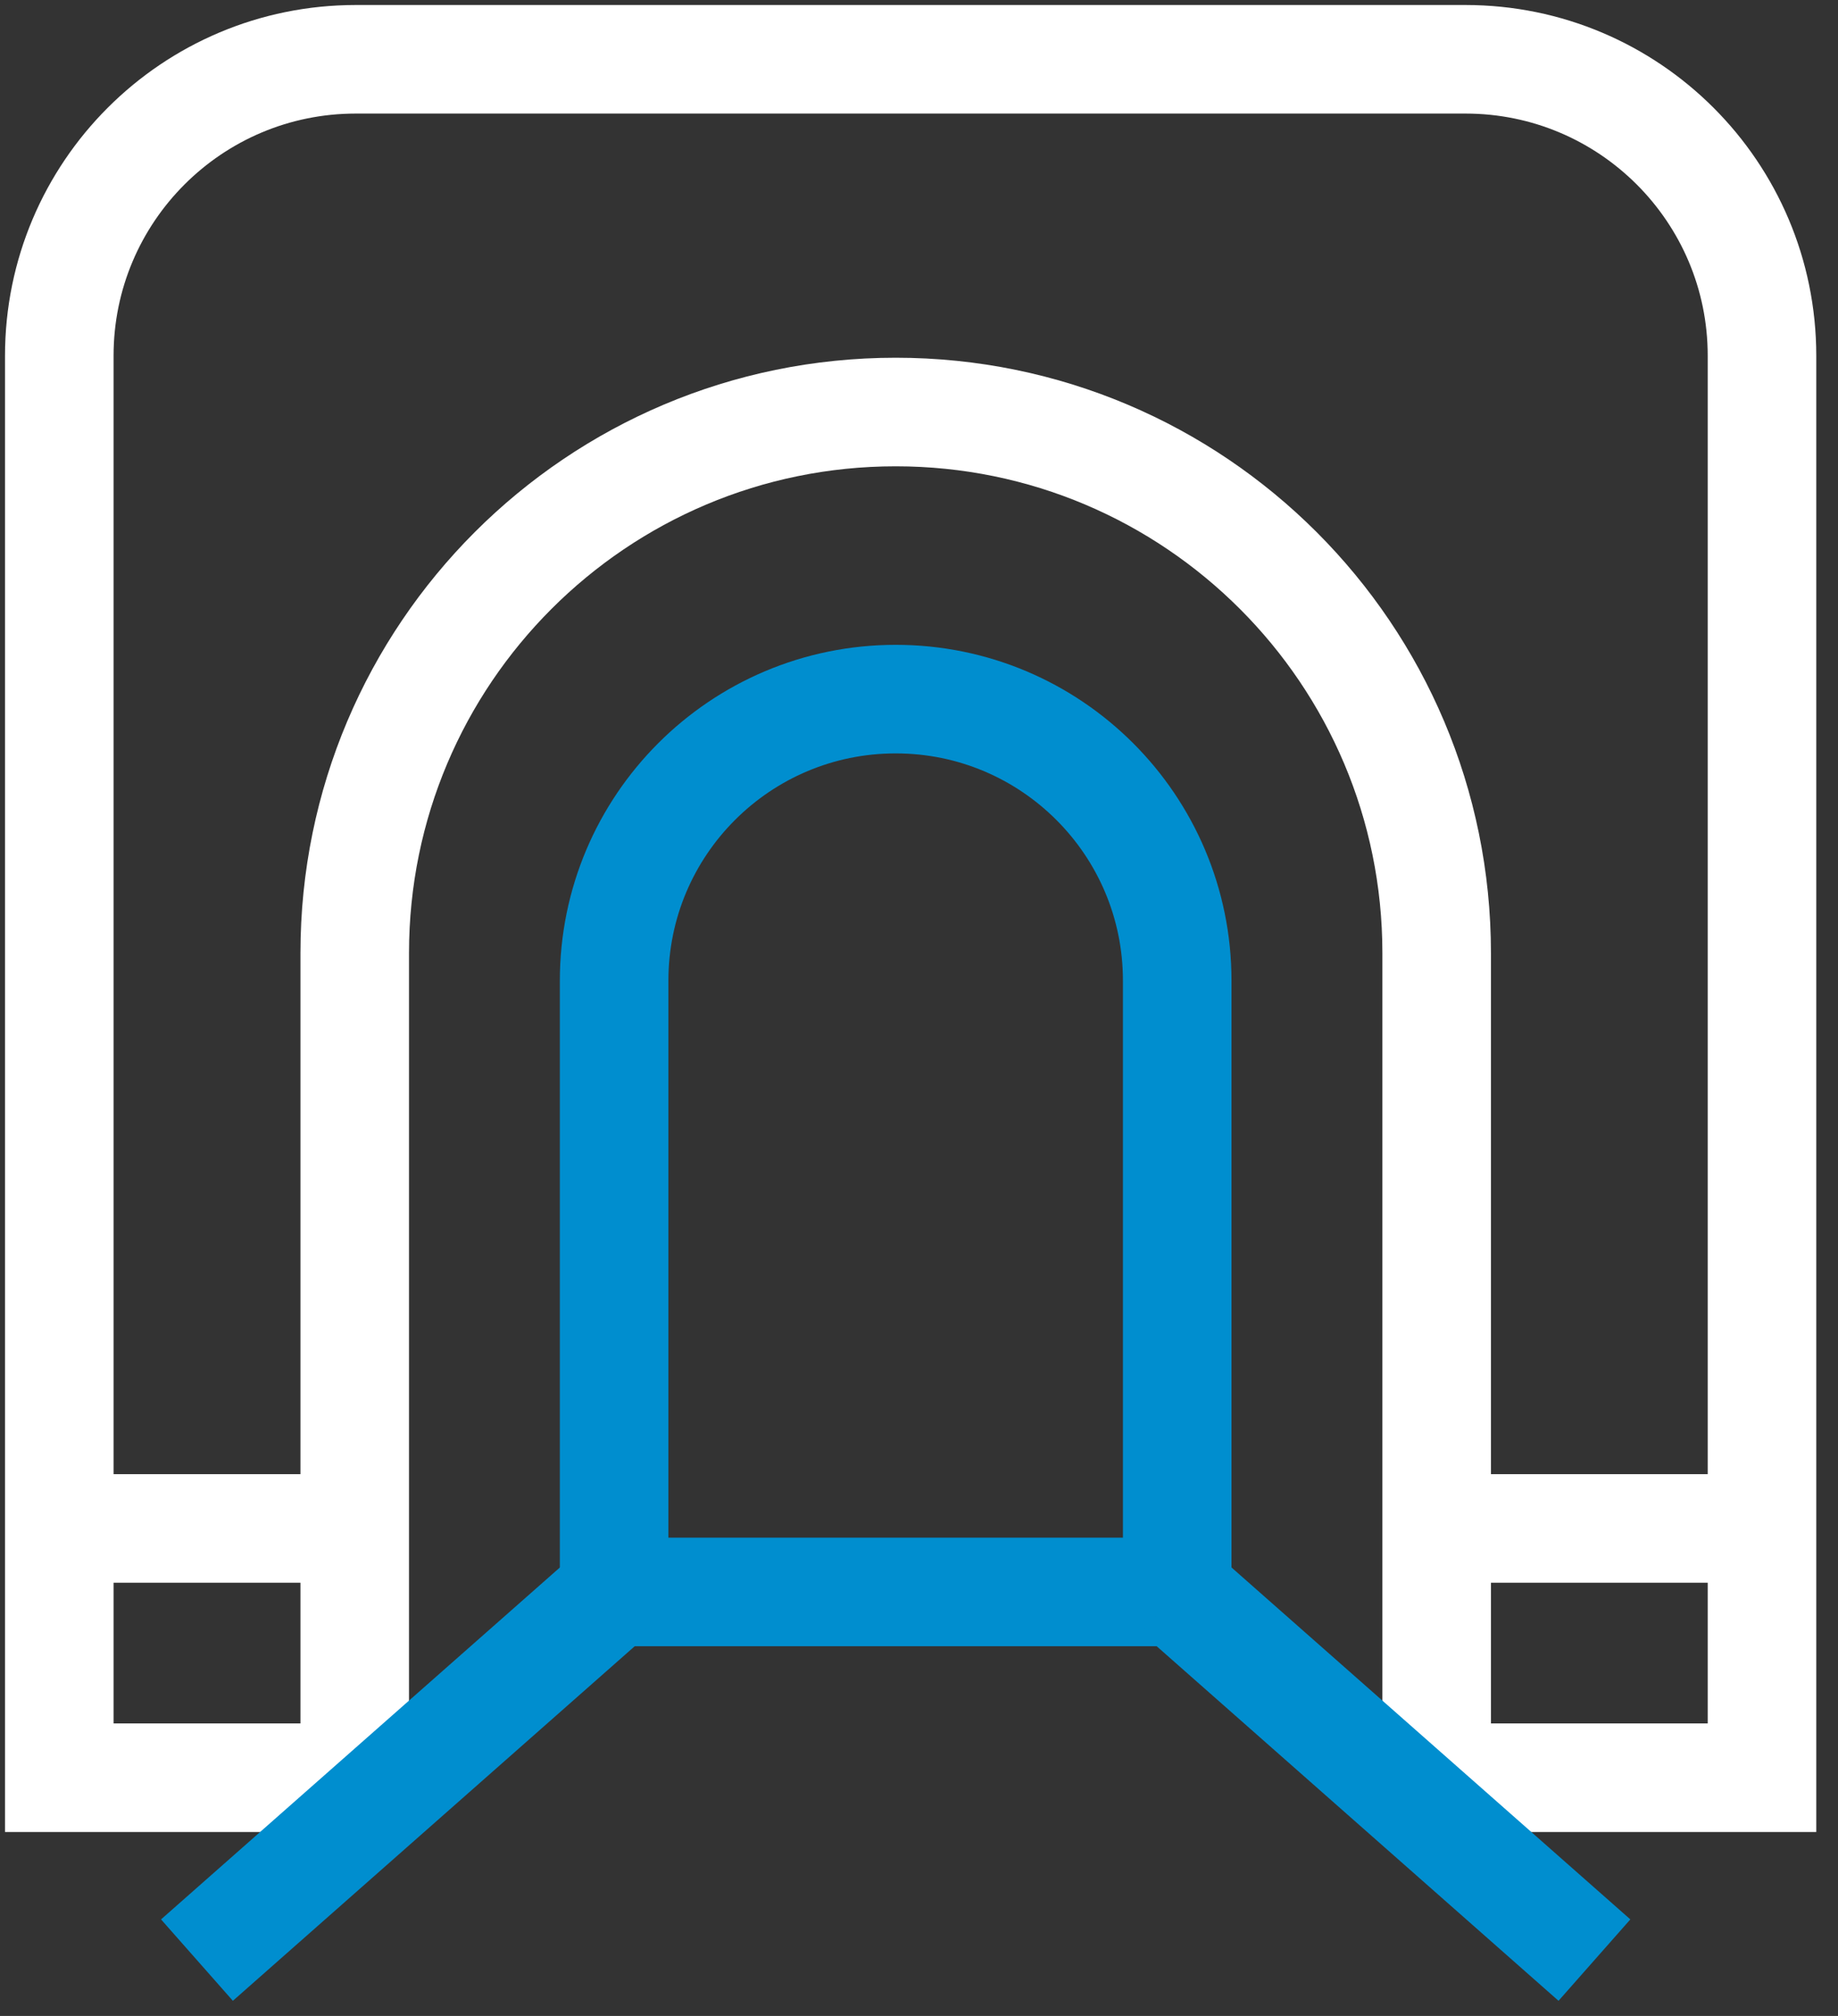
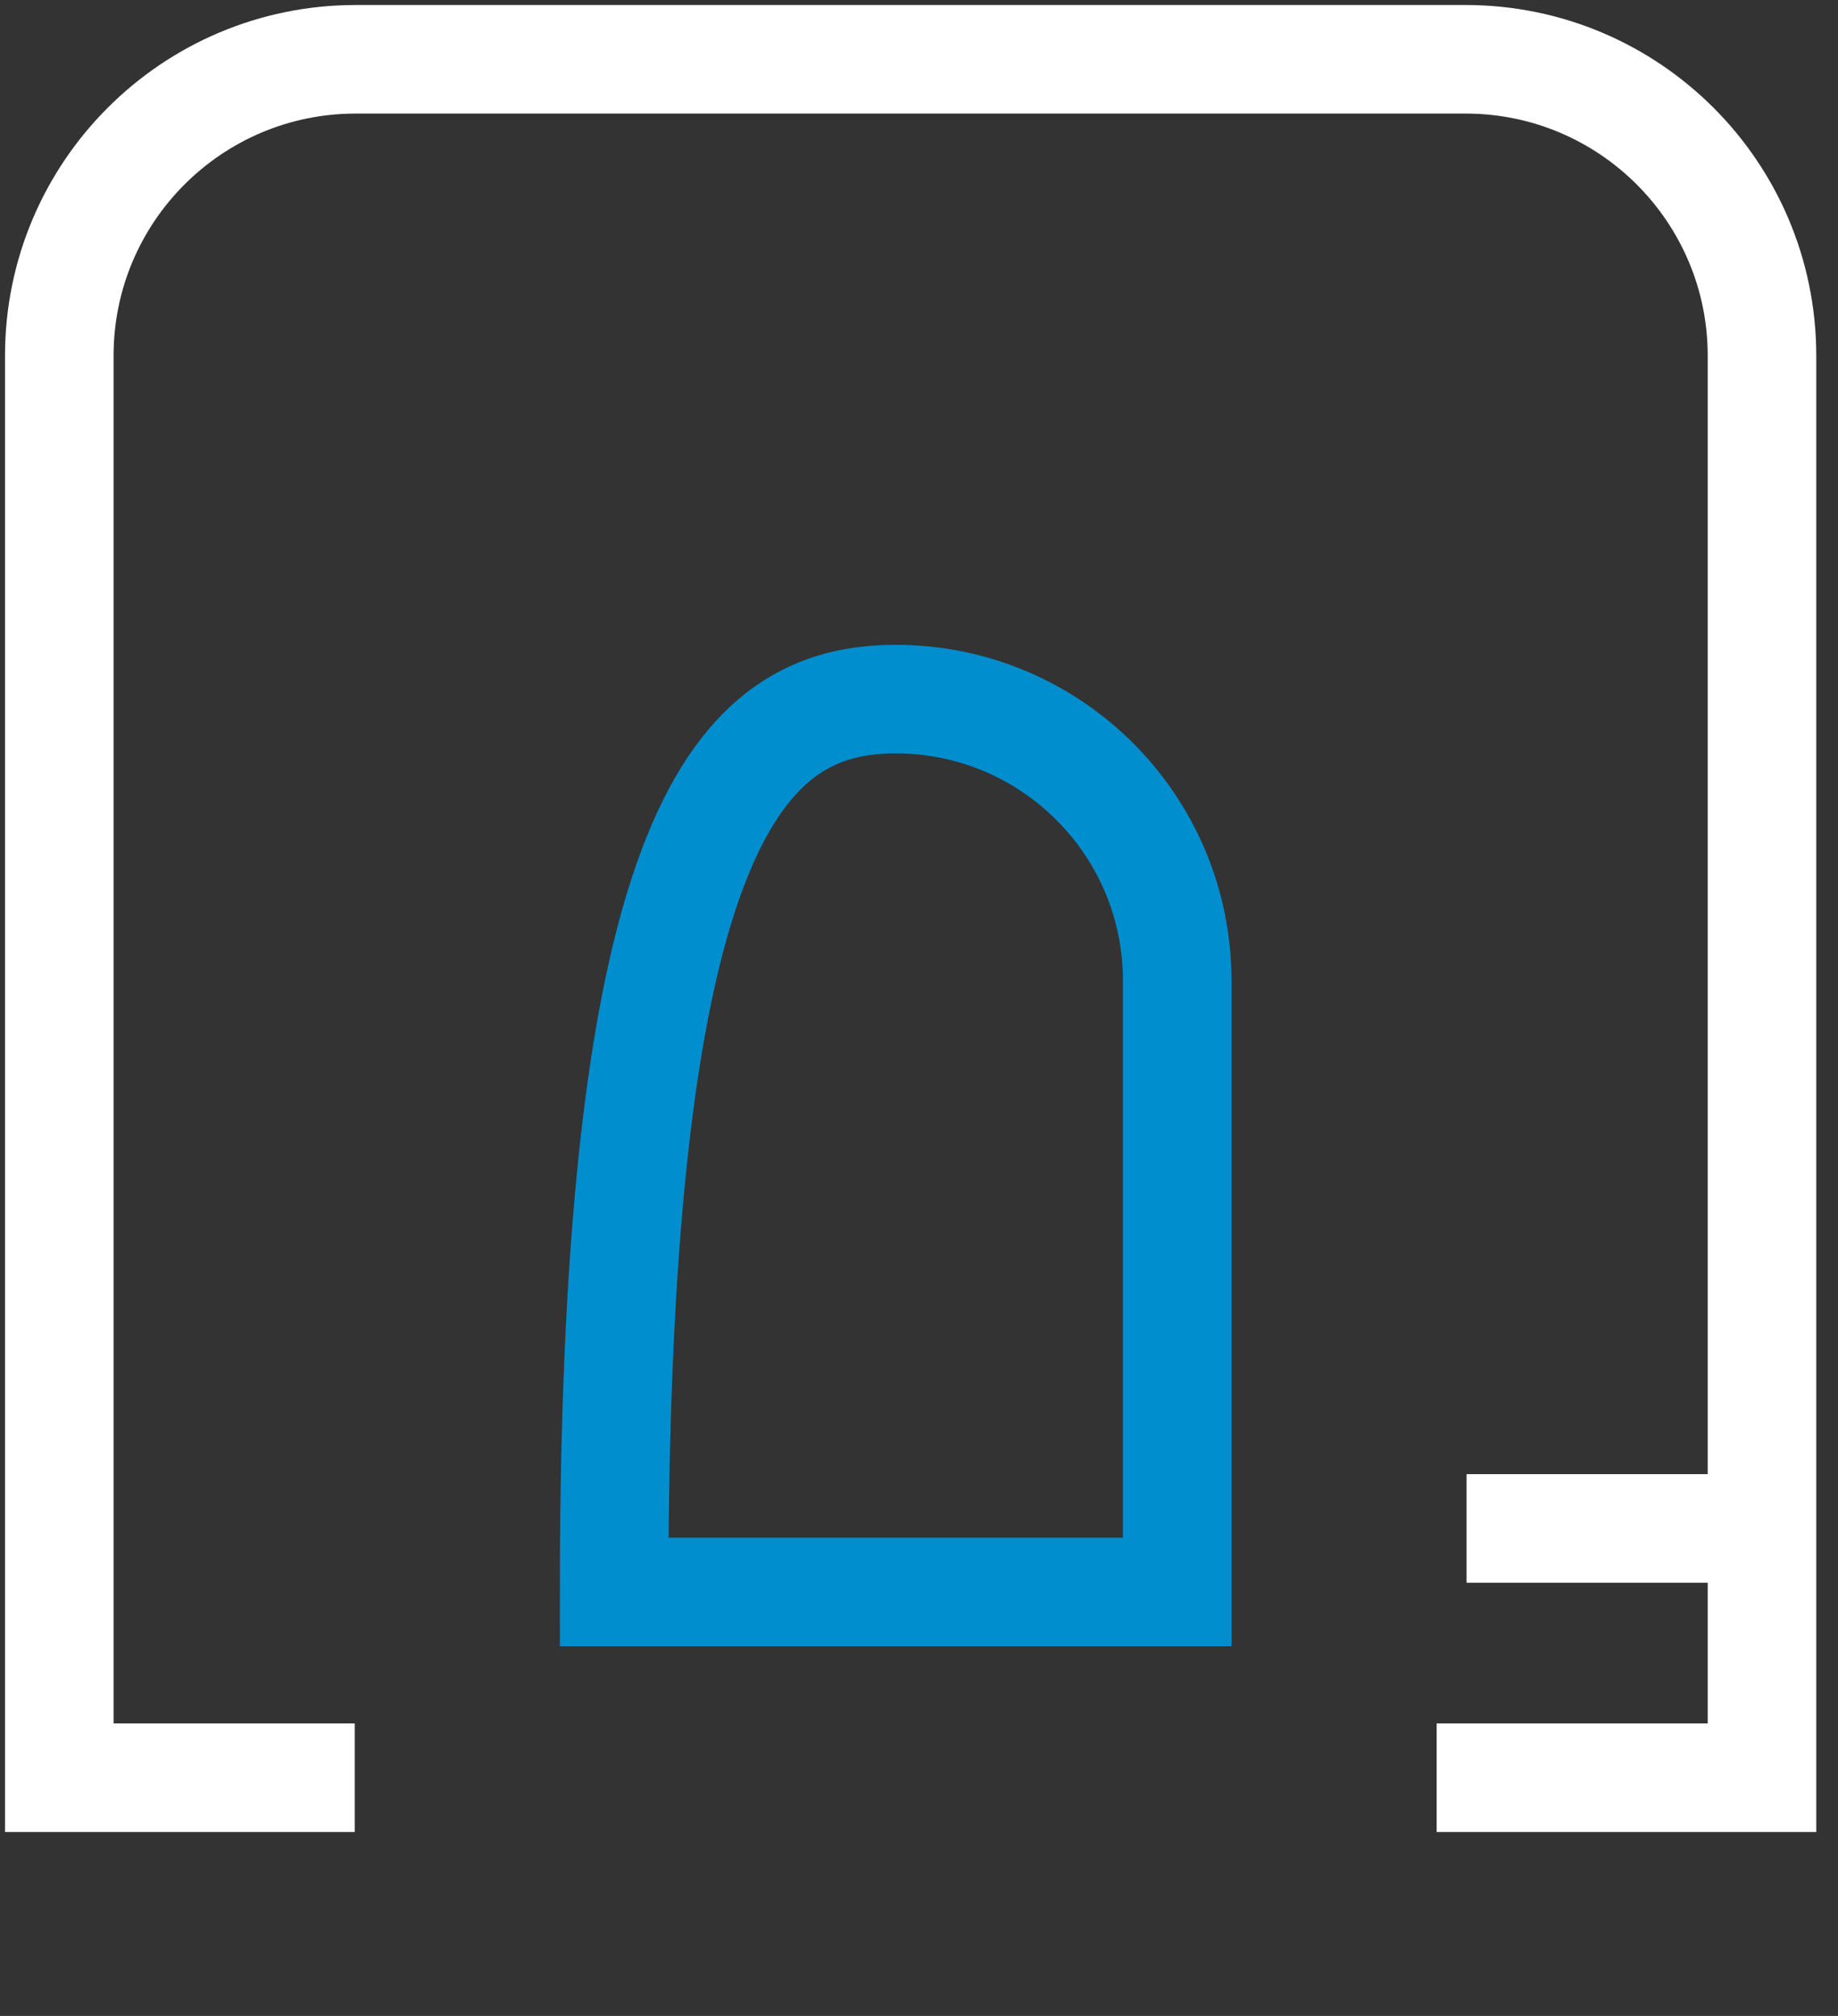
<svg xmlns="http://www.w3.org/2000/svg" width="31px" height="34px" viewBox="0 0 31 34" version="1.1">
  <rect x="0" y="0" width="31" height="34" fill="#333333" stroke="none" />
  <title>隧道管廊</title>
  <desc>Created with Sketch.</desc>
  <g id="页面-1" stroke="none" stroke-width="1" fill="none" fill-rule="evenodd">
    <g id="TSINGOAL国内站-首页" transform="translate(-564, -1270)" stroke-width="1.831">
      <g id="隧道管廊" transform="translate(565, 1271)">
        <path d="M4.983,28.982 L0,28.982 L0,5 C0,2.239 2.238,-1.42108547e-14 5,-1.42108547e-14 L23.718,-1.42108547e-14 C26.479,-1.42108547e-14 28.718,2.239 28.718,5 L28.718,28.982 L23.231,28.982" id="Stroke-1" stroke="#FFFFFF" />
-         <path d="M4.983,28.982 L4.983,15.073 C4.983,10.034 9.068,5.949 14.107,5.949 C19.146,5.949 23.231,10.034 23.231,15.073 L23.231,28.982" id="Stroke-3" stroke="#FFFFFF" />
-         <path d="M18.855,25.849 L9.358,25.849 L9.358,15.539 C9.358,12.917 11.485,10.791 14.107,10.791 C16.73,10.791 18.855,12.917 18.855,15.539 L18.855,25.849 Z" id="Stroke-5" stroke="#008ECF" />
-         <line x1="9.359" y1="25.849" x2="2.322" y2="32.058" id="Stroke-7" stroke="#008ECF" />
-         <line x1="18.855" y1="25.849" x2="25.892" y2="32.058" id="Stroke-9" stroke="#008ECF" />
-         <line x1="-2.66453526e-14" y1="24.778" x2="4.983" y2="24.778" id="Stroke-11" stroke="#FFFFFF" />
+         <path d="M18.855,25.849 L9.358,25.849 C9.358,12.917 11.485,10.791 14.107,10.791 C16.73,10.791 18.855,12.917 18.855,15.539 L18.855,25.849 Z" id="Stroke-5" stroke="#008ECF" />
        <line x1="23.735" y1="24.778" x2="28.718" y2="24.778" id="Stroke-13" stroke="#FFFFFF" />
      </g>
    </g>
  </g>
</svg>